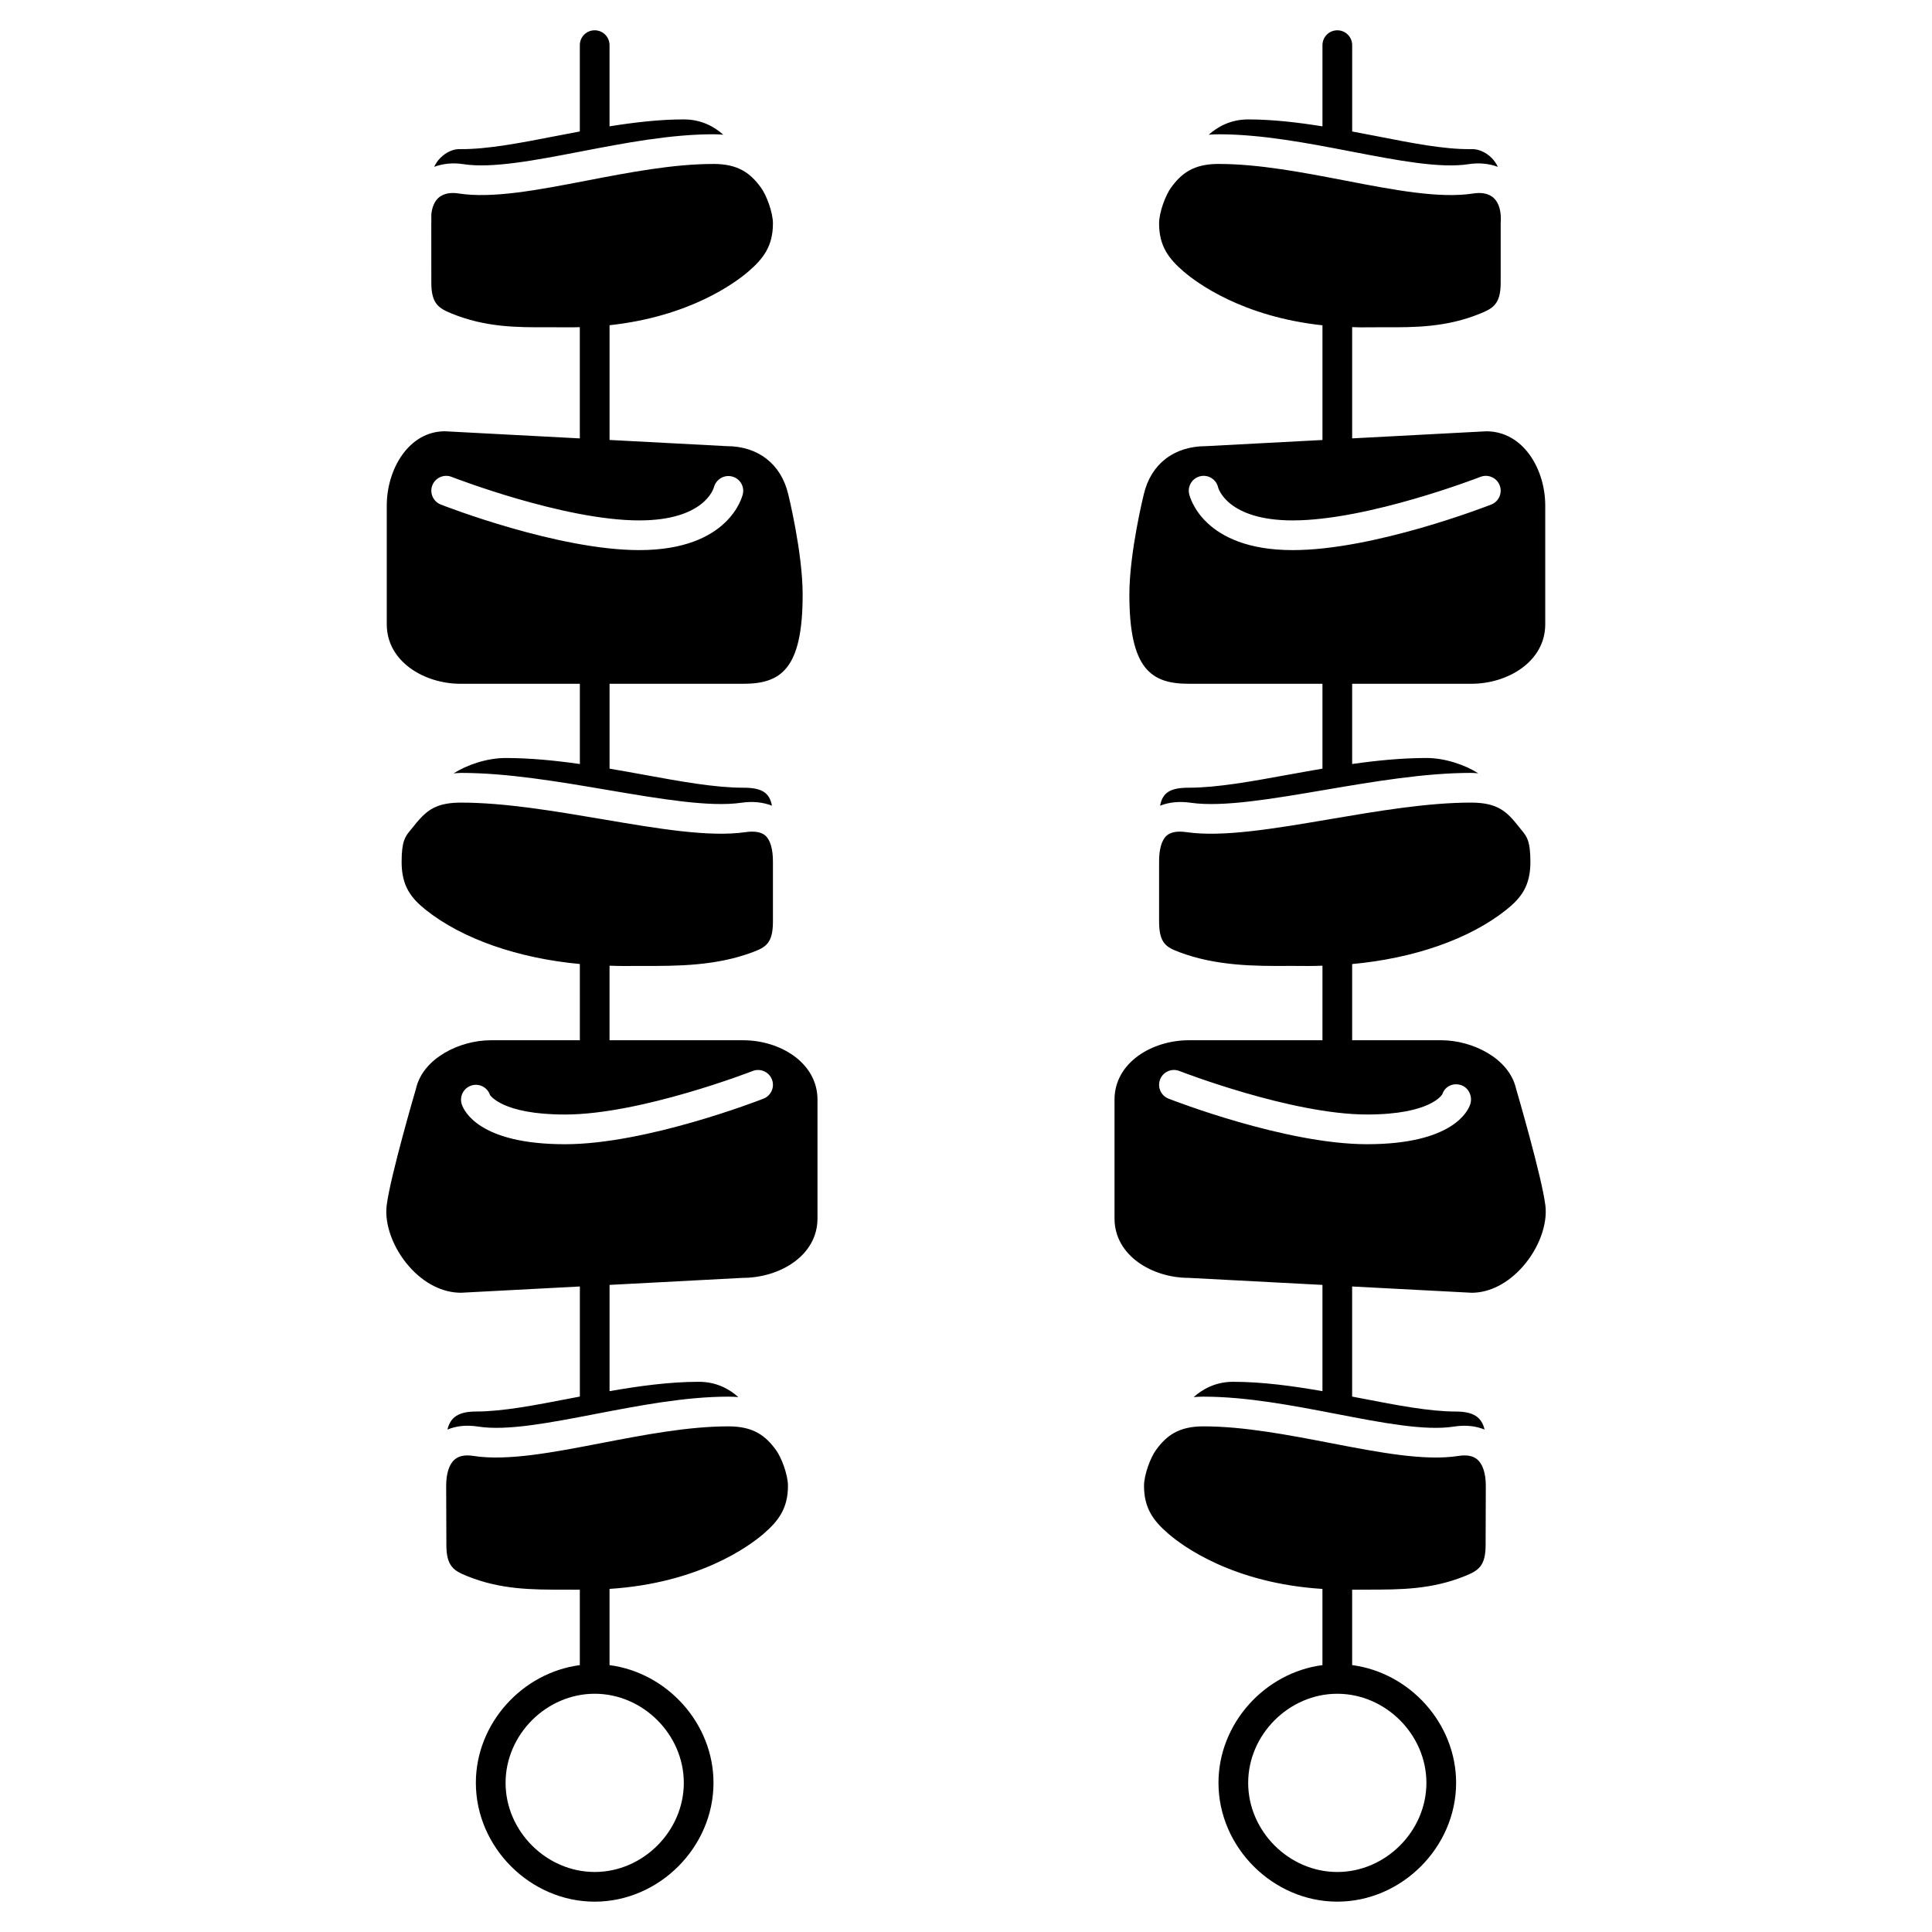
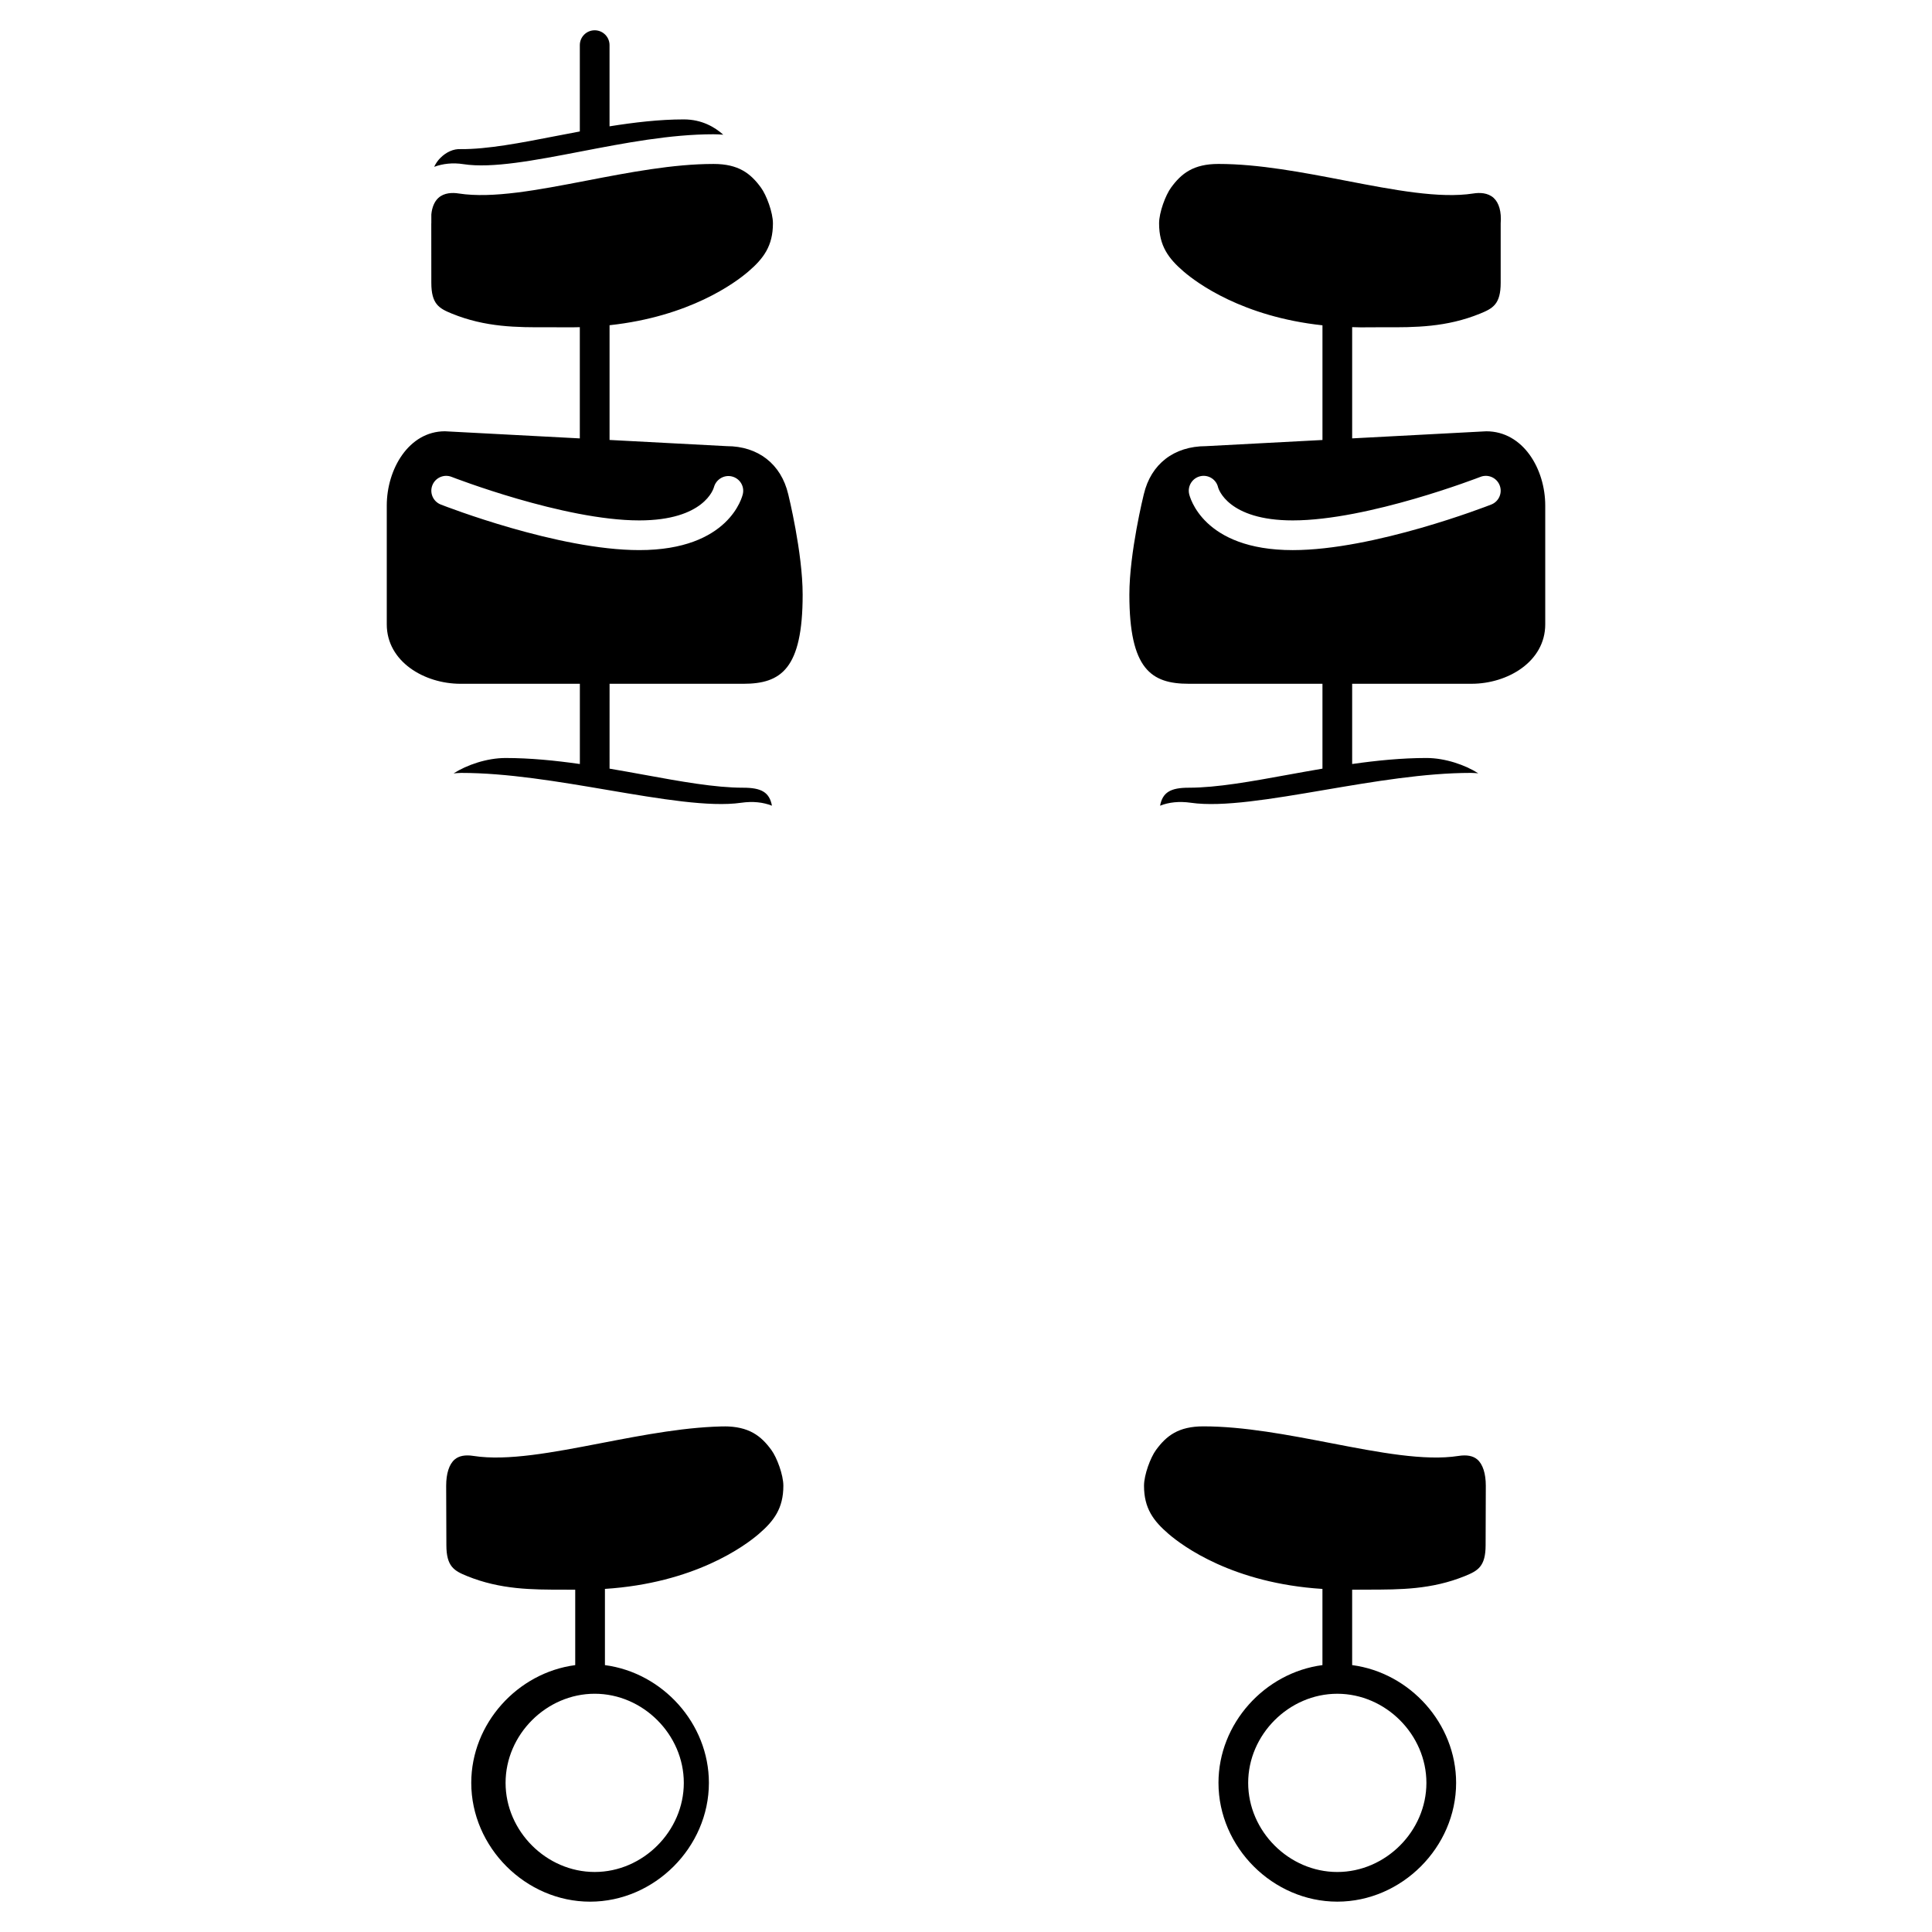
<svg xmlns="http://www.w3.org/2000/svg" fill="#000000" width="800px" height="800px" version="1.1" viewBox="144 144 512 512">
  <g>
    <path d="m459.04 325.21h35.426v22.488c-3.102 0.527-6.144 1.078-9.086 1.613-9.691 1.766-18.84 3.441-26.34 3.441-4.816 0-6.934 1.215-7.606 4.766 2.34-0.918 5.043-1.223 8.168-0.777 8.352 1.211 21.461-1.02 35.336-3.383 13.105-2.231 26.66-4.531 38.887-4.531 0.691 0 1.289 0.066 1.934 0.105-3.492-2.219-8.781-4.055-13.742-4.055-6.504 0-13.156 0.668-19.68 1.594v-21.262h31.625c9.605 0 19.543-5.887 19.543-15.742v-31.488c0-9.676-5.844-19.68-15.629-19.68l-35.539 1.879v-29.48c0.793 0.02 1.555 0.059 2.367 0.059 0.5 0 1.004-0.004 1.516-0.012 1.496-0.02 3.016-0.02 4.551-0.02 8.207 0.055 16.59 0.02 25.504-3.625 3.363-1.375 5.422-2.504 5.422-8.164v-15.742c0.234-3.09-0.441-5.422-1.844-6.723-1.559-1.445-3.809-1.453-5.422-1.191-8.938 1.387-20.988-0.926-33.738-3.383-11.344-2.188-23.074-4.449-33.781-4.449-6.633 0-9.82 2.504-12.562 6.258-1.473 2.012-3.18 6.594-3.18 9.488 0 5.977 2.488 9.309 6.5 12.762 3.555 3.051 15.586 11.965 36.797 14.258v30.391l-30.852 1.633c-8.527 0.004-14.609 4.758-16.484 12.719-0.004 0.016-0.008 0.035-0.016 0.051-0.035 0.141-3.82 15.414-3.82 26.586 0 19.75 5.777 23.617 15.746 23.617zm3.094-55.016c2.121-0.469 4.223 0.883 4.684 3.004 0.078 0.277 2.539 8.715 19.773 8.715 20.035 0 49.441-11.422 49.734-11.535 2-0.793 4.305 0.199 5.098 2.227 0.797 2.023-0.203 4.305-2.223 5.102-1.262 0.492-31.078 12.078-52.609 12.078-23.926 0-27.328-14.297-27.461-14.902-0.465-2.125 0.883-4.223 3.004-4.688z" />
-     <path d="m553.54 463.45c-0.941-7.641-7.676-30.625-7.746-30.863-0.02-0.066-0.035-0.129-0.051-0.199-1.887-7.957-11.543-12.711-19.789-12.711h-23.617v-20.191c16.375-1.508 31.078-6.598 40.844-14.379 3.945-3.141 6.391-6.356 6.391-12.664 0-5.613-0.953-6.769-2.402-8.52l-0.688-0.852c-3.129-3.965-5.543-6.371-12.652-6.371-11.562 0-24.781 2.246-37.566 4.422-14.508 2.469-28.219 4.793-37.781 3.414-2.438-0.352-4.207-0.051-5.297 0.902-1.324 1.152-2.039 3.633-2.016 6.984v15.766c0 5.824 1.926 6.836 5.328 8.129 9.73 3.68 20 3.727 29.098 3.66h1.355c1.234 0 2.453 0.004 3.633 0.02 1.309 0.02 2.586-0.051 3.883-0.074l-0.004 19.754h-35.426c-9.676 0-19.68 5.887-19.68 15.742v31.488c0 9.855 10.004 15.742 19.68 15.742l35.426 1.863v28.16c-7.789-1.359-15.898-2.481-23.672-2.481-4.766 0-8.199 2.031-10.461 4.055 0.844-0.07 1.695-0.117 2.59-0.117 11.457 0 23.574 2.336 35.289 4.59 12.074 2.332 23.473 4.535 31.07 3.34 3.445-0.535 6.117-0.051 8.148 0.797-0.785-3.379-3.09-4.785-7.598-4.785-6.996 0-15.645-1.672-24.801-3.449-0.875-0.168-1.805-0.34-2.699-0.512v-29.18l31.695 1.664c4.691-0.004 9.566-2.457 13.504-6.91 4.269-4.82 6.629-11.199 6.012-16.234zm-19.91-26.801c-0.578 1.766-4.625 10.578-27.355 10.578-21.531 0-51.344-11.582-52.605-12.078-2.023-0.793-3.023-3.074-2.223-5.098 0.793-2.027 3.09-3.019 5.098-2.227 0.293 0.113 29.699 11.531 49.73 11.531 17.062 0 19.945-5.356 19.973-5.41 0.676-2.066 2.863-3.055 4.922-2.387 2.066 0.672 3.141 3.023 2.461 5.09z" />
-     <path d="m502.18 184.17c12.059 2.32 23.453 4.523 31.039 3.332 2.805-0.434 5.406-0.133 7.727 0.711-0.41-0.867-0.965-1.684-1.676-2.387-1.504-1.488-3.519-2.402-5.398-2.305-7.18 0.105-15.828-1.637-25.082-3.445-2.09-0.41-4.266-0.828-6.449-1.234v-22.875c0-2.172-1.758-3.938-3.938-3.938-2.176 0-3.938 1.762-3.938 3.938v21.516c-6.523-1.039-13.195-1.836-19.68-1.836-4.762 0-8.195 2.031-10.461 4.055 0.844-0.066 1.695-0.117 2.59-0.117 11.457 0 23.562 2.328 35.266 4.586z" />
    <path d="m530.49 529.84c-8.938 1.391-21.004-0.926-33.77-3.391-11.355-2.188-23.098-4.449-33.801-4.449-6.633 0-9.816 2.504-12.566 6.262-1.469 2.008-3.176 6.59-3.176 9.48 0 5.977 2.488 9.309 6.5 12.758 3.769 3.242 17.035 13.078 40.785 14.582v20.188c-15.293 2.012-27.551 15.465-27.551 31.199 0 17.07 14.418 31.488 31.488 31.488 17.07 0 31.488-14.418 31.488-31.488 0-15.734-12.262-29.191-27.551-31.199v-19.98c1.461-0.02 2.938-0.02 4.438-0.02 8.16-0.02 16.586 0.016 25.508-3.625 3.363-1.379 5.422-2.504 5.422-8.164l0.051-15.738c0-3.242-0.801-5.723-2.25-6.965-1.121-0.969-2.816-1.293-5.016-0.938zm-8.477 86.641c0 12.801-10.816 23.617-23.617 23.617-12.801 0-23.617-10.816-23.617-23.617s10.816-23.617 23.617-23.617c12.801 0 23.617 10.816 23.617 23.617z" />
    <path d="m266.04 325.21h31.629v21.262c-6.523-0.926-13.18-1.594-19.68-1.594-4.981 0-10.293 1.848-13.785 4.078 0.66-0.039 1.27-0.129 1.977-0.129 12.227 0 25.781 2.301 38.887 4.531 13.875 2.359 26.988 4.586 35.336 3.383 3.125-0.449 5.828-0.141 8.168 0.777-0.664-3.551-2.785-4.766-7.606-4.766-7.5 0-16.648-1.668-26.34-3.441-2.938-0.535-5.981-1.086-9.086-1.613l0.004-22.488h35.426c9.969 0 15.742-3.863 15.742-23.617 0-11.176-3.781-26.445-3.816-26.598-0.008-0.016-0.012-0.031-0.016-0.051-1.879-7.957-7.965-12.711-16.281-12.711l-31.059-1.641v-30.406c21.195-2.293 33.242-11.184 36.793-14.238 4.016-3.445 6.504-6.781 6.504-12.754 0-2.894-1.707-7.473-3.18-9.484-2.746-3.758-5.934-6.262-12.566-6.262-10.707 0-22.434 2.258-33.777 4.445-12.75 2.457-24.793 4.766-33.738 3.383-1.617-0.262-3.867-0.246-5.422 1.191-1.035 0.961-1.668 2.496-1.844 4.348l-0.004 2.379h-0.012l0.012 15.742c0 5.66 2.059 6.789 5.422 8.164 8.918 3.644 17.242 3.672 25.504 3.625h1.238c1.113 0 2.215 0.004 3.309 0.02 1.332 0.02 2.602-0.012 3.879-0.043v29.477l-35.746-1.887c-9.566 0.004-15.414 10.012-15.414 19.684v31.488c0 9.855 9.938 15.746 19.543 15.746zm-7.461-52.605c0.793-2.027 3.094-3.023 5.098-2.227 0.293 0.113 29.699 11.535 49.734 11.535 17.234 0 19.695-8.438 19.789-8.797 0.559-2.062 2.664-3.352 4.742-2.856 2.074 0.504 3.383 2.531 2.926 4.621-0.129 0.609-3.531 14.902-27.457 14.902-21.531 0-51.344-11.586-52.605-12.078-2.023-0.797-3.023-3.078-2.227-5.102z" />
-     <path d="m340.96 419.68h-35.426v-19.758c1.297 0.027 2.578 0.098 3.883 0.078 1.605-0.02 3.273-0.02 4.988-0.02 9.098 0.031 19.367 0.016 29.102-3.66 3.402-1.293 5.328-2.305 5.328-8.129v-15.742c0.023-3.379-0.691-5.859-2.016-7.016-1.086-0.949-2.871-1.25-5.297-0.902-9.574 1.383-23.273-0.945-37.781-3.414-12.781-2.168-26-4.414-37.562-4.414-5.398 0-7.769 1.414-9.516 2.938-0.004 0-0.004 0-0.004 0.004-0.941 0.82-1.883 1.848-3.133 3.438l-0.688 0.848c-1.453 1.746-2.406 2.902-2.406 8.516 0 6.309 2.445 9.52 6.387 12.668 9.758 7.769 24.547 12.844 40.844 14.363l0.004 20.203h-23.617c-8.246 0-17.902 4.754-19.785 12.715-0.016 0.07-0.031 0.133-0.051 0.199-0.07 0.234-6.805 23.219-7.746 30.863-0.617 5.035 1.734 11.406 6 16.227 3.941 4.453 8.809 6.906 13.711 6.906l31.488-1.66v29.176c-0.895 0.172-1.824 0.344-2.699 0.512-9.156 1.773-17.801 3.449-24.801 3.449-4.508 0-6.812 1.414-7.594 4.785 2.035-0.848 4.707-1.332 8.148-0.793 7.586 1.195 18.988-1.012 31.07-3.34 11.719-2.254 23.832-4.59 35.289-4.59 0.895 0 1.746 0.051 2.59 0.117-2.266-2.027-5.699-4.055-10.461-4.055-7.769 0-15.879 1.121-23.672 2.481v-28.16l35.215-1.859c9.883 0.004 19.887-5.887 19.887-15.742v-31.488c0-9.855-10.004-15.742-19.68-15.742zm5.375 15.473c-1.262 0.496-31.074 12.078-52.605 12.078-22.73 0-26.777-8.812-27.355-10.578-0.676-2.062 0.445-4.289 2.516-4.969 2.062-0.68 4.285 0.445 4.969 2.512v-0.004c0.035 0 3.113 5.168 19.871 5.168 20.035 0 49.441-11.418 49.734-11.535 2.008-0.785 4.305 0.203 5.098 2.227 0.797 2.023-0.203 4.305-2.227 5.102z" />
    <path d="m266.78 187.5c7.582 1.184 18.977-1.012 31.039-3.332 11.703-2.258 23.809-4.586 35.266-4.586 0.898 0 1.75 0.051 2.59 0.117-2.262-2.023-5.699-4.055-10.461-4.055-6.484 0-13.152 0.797-19.68 1.836v-21.516c0-2.172-1.758-3.938-3.938-3.938-2.176 0-3.938 1.762-3.938 3.938v22.875c-2.184 0.41-4.359 0.828-6.449 1.23-9.258 1.809-18.113 3.508-25.082 3.449-1.992-0.113-3.902 0.82-5.398 2.305-0.711 0.703-1.262 1.52-1.672 2.387 2.312-0.844 4.914-1.145 7.723-0.711z" />
-     <path d="m337.08 522c-10.707 0-22.445 2.258-33.801 4.449-12.77 2.465-24.828 4.777-33.77 3.391-2.191-0.355-3.891-0.031-5.012 0.938-1.461 1.238-2.258 3.719-2.258 6.977l0.055 15.715c0 5.676 2.059 6.805 5.422 8.18 8.93 3.644 17.383 3.629 25.508 3.625h1.219c1.086 0 2.152 0.004 3.215 0.02v19.98c-15.293 2.012-27.551 15.465-27.551 31.199 0 17.07 14.418 31.488 31.488 31.488s31.488-14.418 31.488-31.488c0-15.734-12.262-29.191-27.551-31.199v-20.199c23.695-1.531 37.02-11.332 40.781-14.57 4.019-3.453 6.504-6.789 6.504-12.762 0-2.894-1.707-7.473-3.176-9.48-2.746-3.758-5.934-6.262-12.562-6.262zm-11.863 94.477c0 12.801-10.816 23.617-23.617 23.617-12.801 0-23.617-10.816-23.617-23.617s10.816-23.617 23.617-23.617c12.801 0 23.617 10.816 23.617 23.617z" />
+     <path d="m337.08 522c-10.707 0-22.445 2.258-33.801 4.449-12.77 2.465-24.828 4.777-33.77 3.391-2.191-0.355-3.891-0.031-5.012 0.938-1.461 1.238-2.258 3.719-2.258 6.977l0.055 15.715c0 5.676 2.059 6.805 5.422 8.18 8.93 3.644 17.383 3.629 25.508 3.625c1.086 0 2.152 0.004 3.215 0.02v19.98c-15.293 2.012-27.551 15.465-27.551 31.199 0 17.07 14.418 31.488 31.488 31.488s31.488-14.418 31.488-31.488c0-15.734-12.262-29.191-27.551-31.199v-20.199c23.695-1.531 37.02-11.332 40.781-14.57 4.019-3.453 6.504-6.789 6.504-12.762 0-2.894-1.707-7.473-3.176-9.48-2.746-3.758-5.934-6.262-12.562-6.262zm-11.863 94.477c0 12.801-10.816 23.617-23.617 23.617-12.801 0-23.617-10.816-23.617-23.617s10.816-23.617 23.617-23.617c12.801 0 23.617 10.816 23.617 23.617z" />
  </g>
</svg>